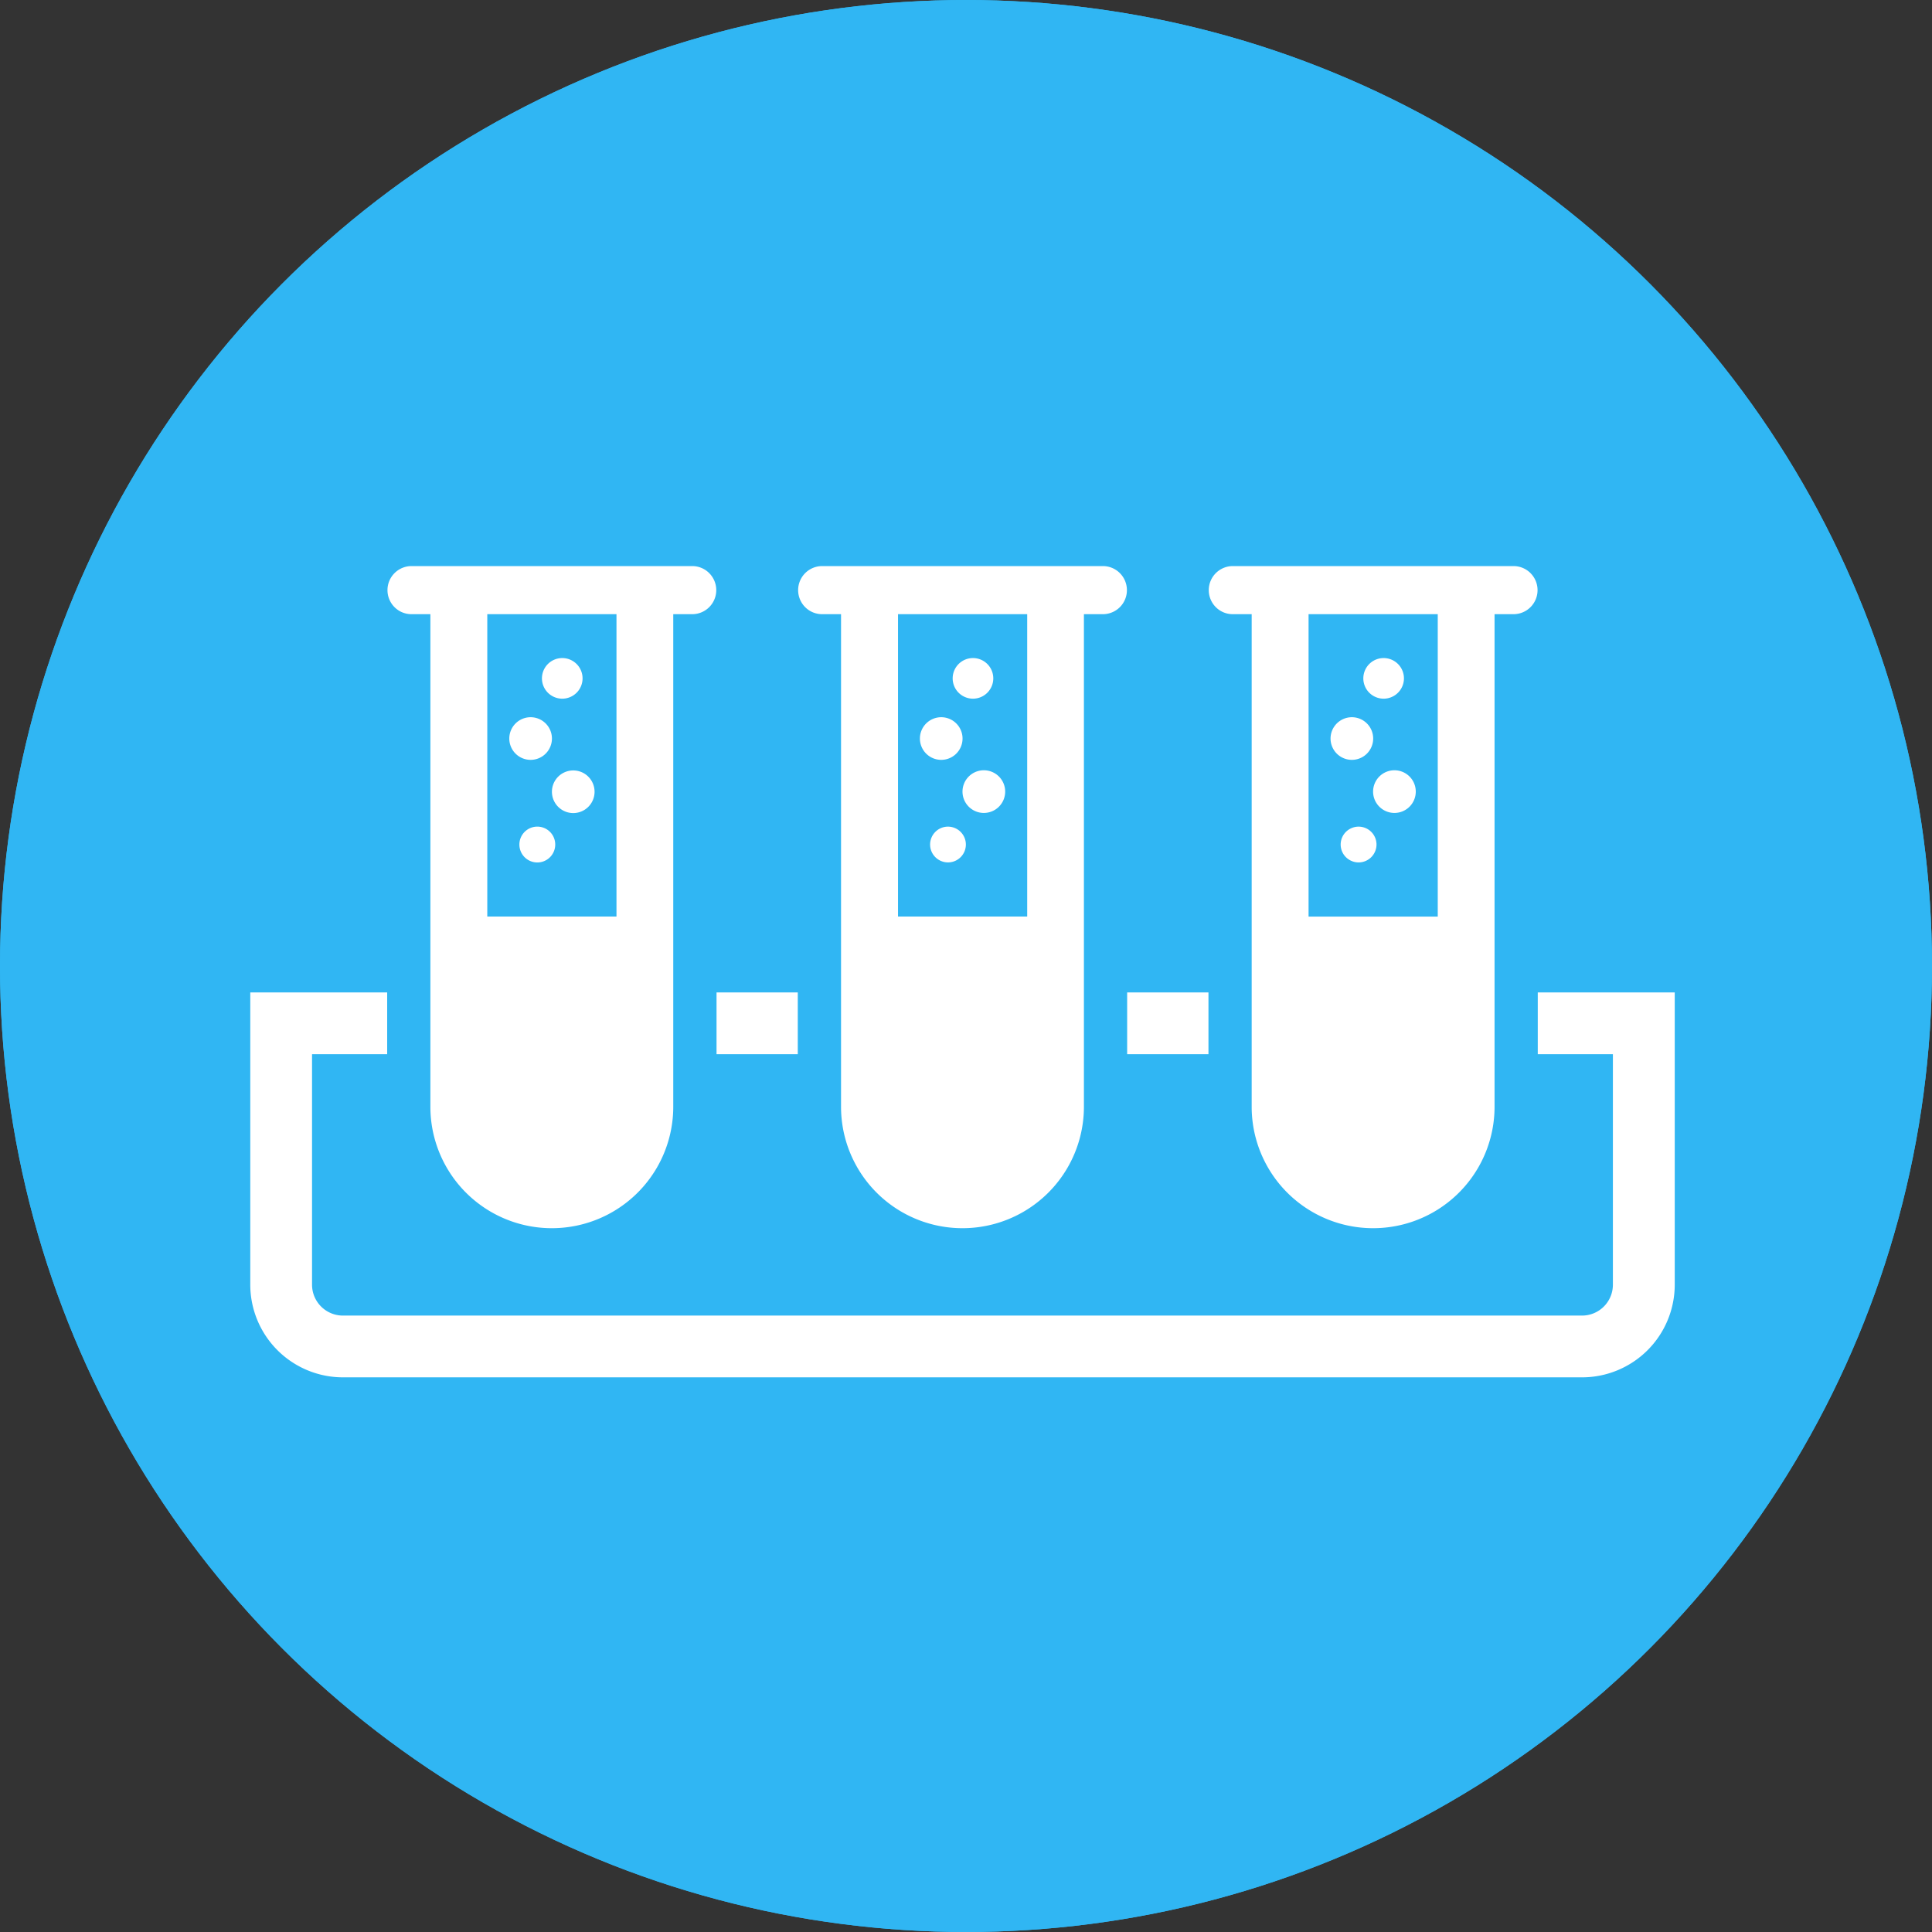
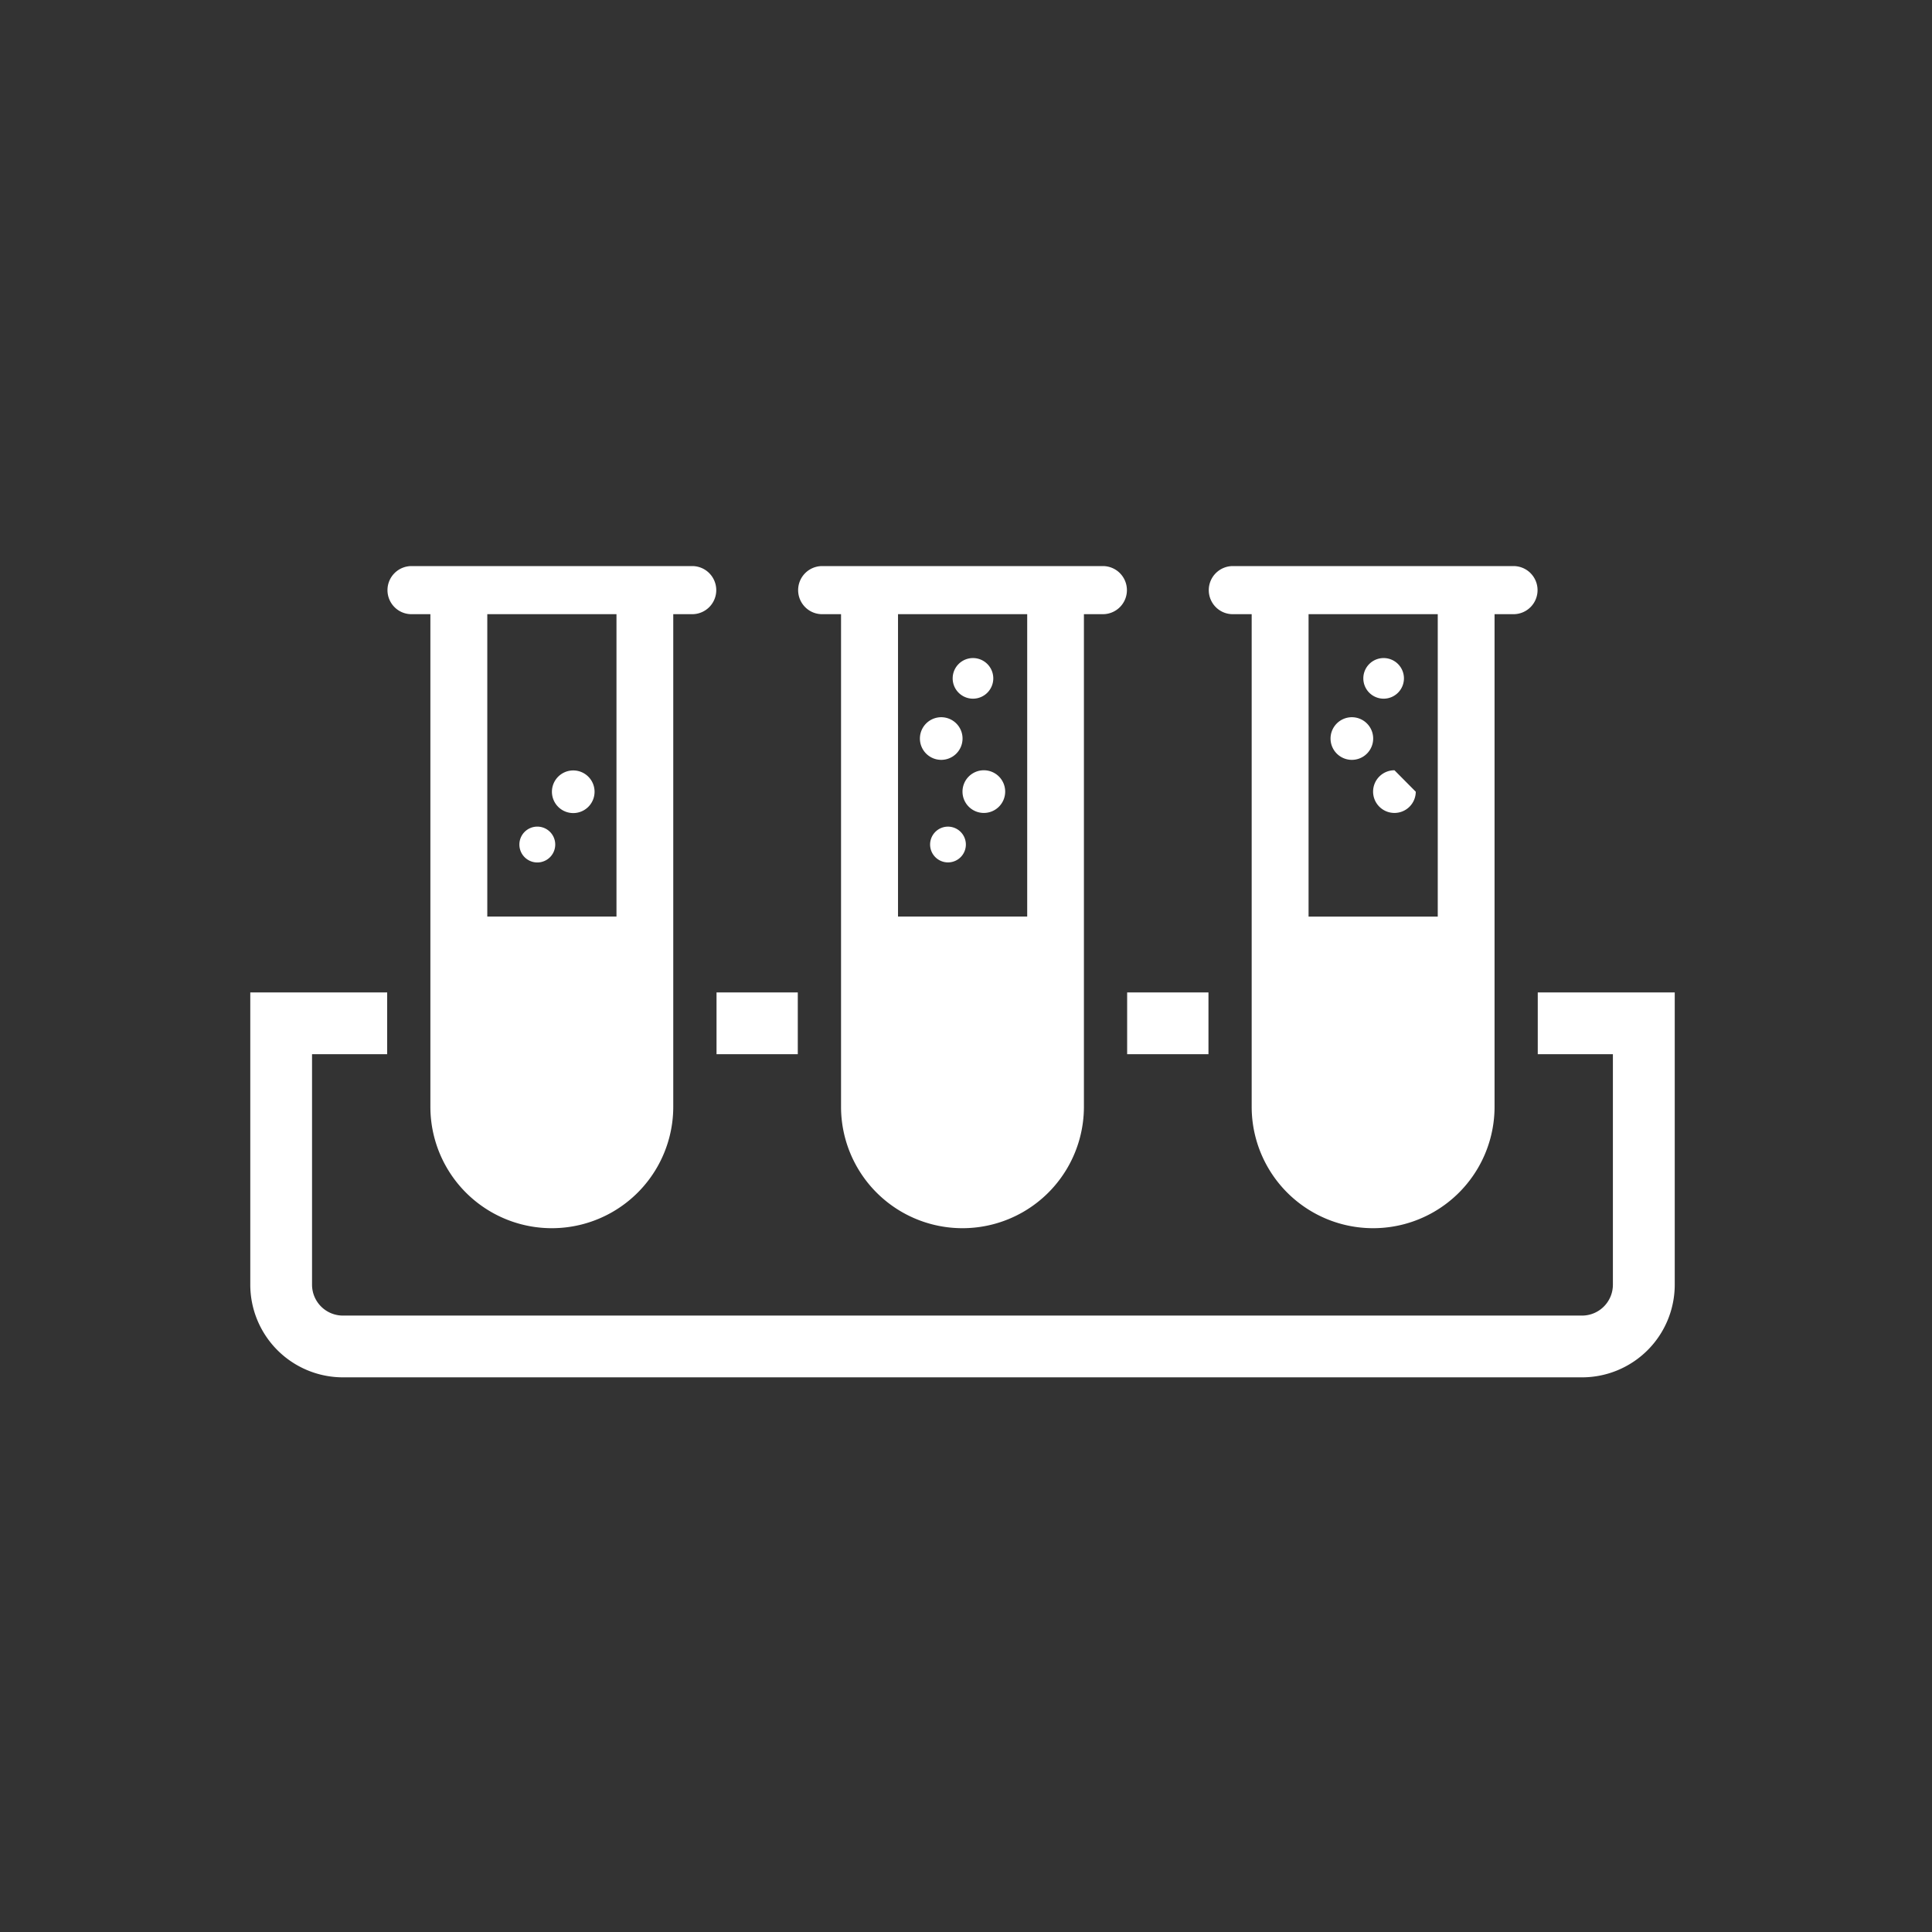
<svg xmlns="http://www.w3.org/2000/svg" width="90" height="90" viewBox="0 0 90 90">
  <rect x="0" y="0" width="90" height="90" fill="#333333" stroke="none" />
  <g id="Doctor_Specialty_General_Clinical_Pathology" data-name="Doctor Specialty_General/Clinical Pathology" transform="translate(-12284 -5357)">
    <g id="Ellipse_50" data-name="Ellipse 50" transform="translate(12284 5357)" fill="#30b6f3" stroke="#30b6f3" stroke-width="3">
-       <circle cx="45" cy="45" r="45" stroke="none" />
-       <circle cx="45" cy="45" r="43.5" fill="none" />
-     </g>
+       </g>
    <g id="Group_715" data-name="Group 715" transform="translate(12295.659 5383.37)">
      <path id="Path_2890" data-name="Path 2890" d="M156.315,133.133a1.12,1.12,0,0,0-.791-.328H142.446a1.121,1.121,0,0,0-.791,1.913,1.11,1.11,0,0,0,.791.328h.88v22.946a5.657,5.657,0,0,0,11.314,0V135.046h.883a1.12,1.12,0,0,0,.791-1.913Zm-10.338,1.912h6.018v14.086h-6.018Z" transform="translate(-134.936 -132.805)" fill="#fff" />
-       <path id="Path_2891" data-name="Path 2891" d="M199.3,167.1a.946.946,0,1,1-.946-.946.946.946,0,0,1,.946.946" transform="translate(-183.821 -161.869)" fill="#fff" />
-       <path id="Path_2892" data-name="Path 2892" d="M187.51,188.645a.993.993,0,1,1-.993-.993.993.993,0,0,1,.993.993" transform="translate(-173.458 -180.611)" fill="#fff" />
      <path id="Path_2893" data-name="Path 2893" d="M202.98,207.955a.993.993,0,1,1-.993-.993.993.993,0,0,1,.993.993" transform="translate(-186.942 -197.442)" fill="#fff" />
      <path id="Path_2894" data-name="Path 2894" d="M190.862,228.191a.835.835,0,1,1-.835-.835.835.835,0,0,1,.835.835" transform="translate(-176.656 -215.219)" fill="#fff" />
      <path id="Path_2895" data-name="Path 2895" d="M339.862,228.2a.833.833,0,1,1-.834-.833.835.835,0,0,1,.834.833Z" transform="translate(-306.527 -215.229)" fill="#fff" />
      <path id="Path_2896" data-name="Path 2896" d="M305.335,133.133a1.12,1.12,0,0,0-.791-.328H291.466a1.121,1.121,0,0,0-.791,1.913,1.11,1.11,0,0,0,.791.328h.88v22.946a5.657,5.657,0,0,0,11.314,0V135.046h.883a1.12,1.12,0,0,0,.791-1.913ZM295,135.046h6.018v14.086H295Z" transform="translate(-264.826 -132.805)" fill="#fff" />
      <path id="Path_2897" data-name="Path 2897" d="M348.314,167.1a.946.946,0,1,1-.946-.946.946.946,0,0,1,.946.946" transform="translate(-313.702 -161.869)" fill="#fff" />
      <path id="Path_2898" data-name="Path 2898" d="M336.52,188.645a.993.993,0,1,1-.993-.993.993.993,0,0,1,.993.993" transform="translate(-303.34 -180.611)" fill="#fff" />
      <path id="Path_2899" data-name="Path 2899" d="M351.983,207.941a.994.994,0,1,1-.992-1A.994.994,0,0,1,351.983,207.941Z" transform="translate(-316.817 -197.429)" fill="#fff" />
      <path id="Path_2900" data-name="Path 2900" d="M454.345,133.133a1.12,1.12,0,0,0-.791-.328H440.476a1.121,1.121,0,0,0-.791,1.913,1.11,1.11,0,0,0,.791.328h.88v22.946a5.657,5.657,0,0,0,11.314,0V135.046h.883a1.12,1.12,0,0,0,.791-1.913Zm-4.321,16h-6.018V135.046h6.018Z" transform="translate(-394.707 -132.805)" fill="#fff" />
      <path id="Path_2901" data-name="Path 2901" d="M497.334,167.1a.946.946,0,1,1-.946-.946.946.946,0,0,1,.946.946" transform="translate(-443.592 -161.869)" fill="#fff" />
      <path id="Path_2902" data-name="Path 2902" d="M485.53,188.645a.993.993,0,1,1-.993-.993.993.993,0,0,1,.993.993" transform="translate(-433.221 -180.611)" fill="#fff" />
-       <path id="Path_2903" data-name="Path 2903" d="M501,207.941a.994.994,0,1,1-.992-1A.994.994,0,0,1,501,207.941Z" transform="translate(-446.707 -197.429)" fill="#fff" />
-       <path id="Path_2904" data-name="Path 2904" d="M488.885,228.2a.836.836,0,0,1-.837.834.815.815,0,0,1-.313-.063.831.831,0,0,1,0-1.541.817.817,0,0,1,.313-.063.835.835,0,0,1,.837.833Z" transform="translate(-436.421 -215.229)" fill="#fff" />
+       <path id="Path_2903" data-name="Path 2903" d="M501,207.941a.994.994,0,1,1-.992-1Z" transform="translate(-446.707 -197.429)" fill="#fff" />
      <path id="Path_2905" data-name="Path 2905" d="M132.385,287.53v2.877h3.788V287.53Zm19.128,0v2.877h3.5v10.738a1.439,1.439,0,0,1-1.438,1.438H95.852a1.44,1.44,0,0,1-1.438-1.438V290.407h3.5V287.53H91.537v13.615a4.32,4.32,0,0,0,4.315,4.315h57.727a4.32,4.32,0,0,0,4.315-4.315V287.53Zm-38.256,0v2.877h3.785V287.53Zm0,0v2.877h3.785V287.53Z" transform="translate(-91.537 -267.668)" fill="#fff" />
    </g>
  </g>
</svg>